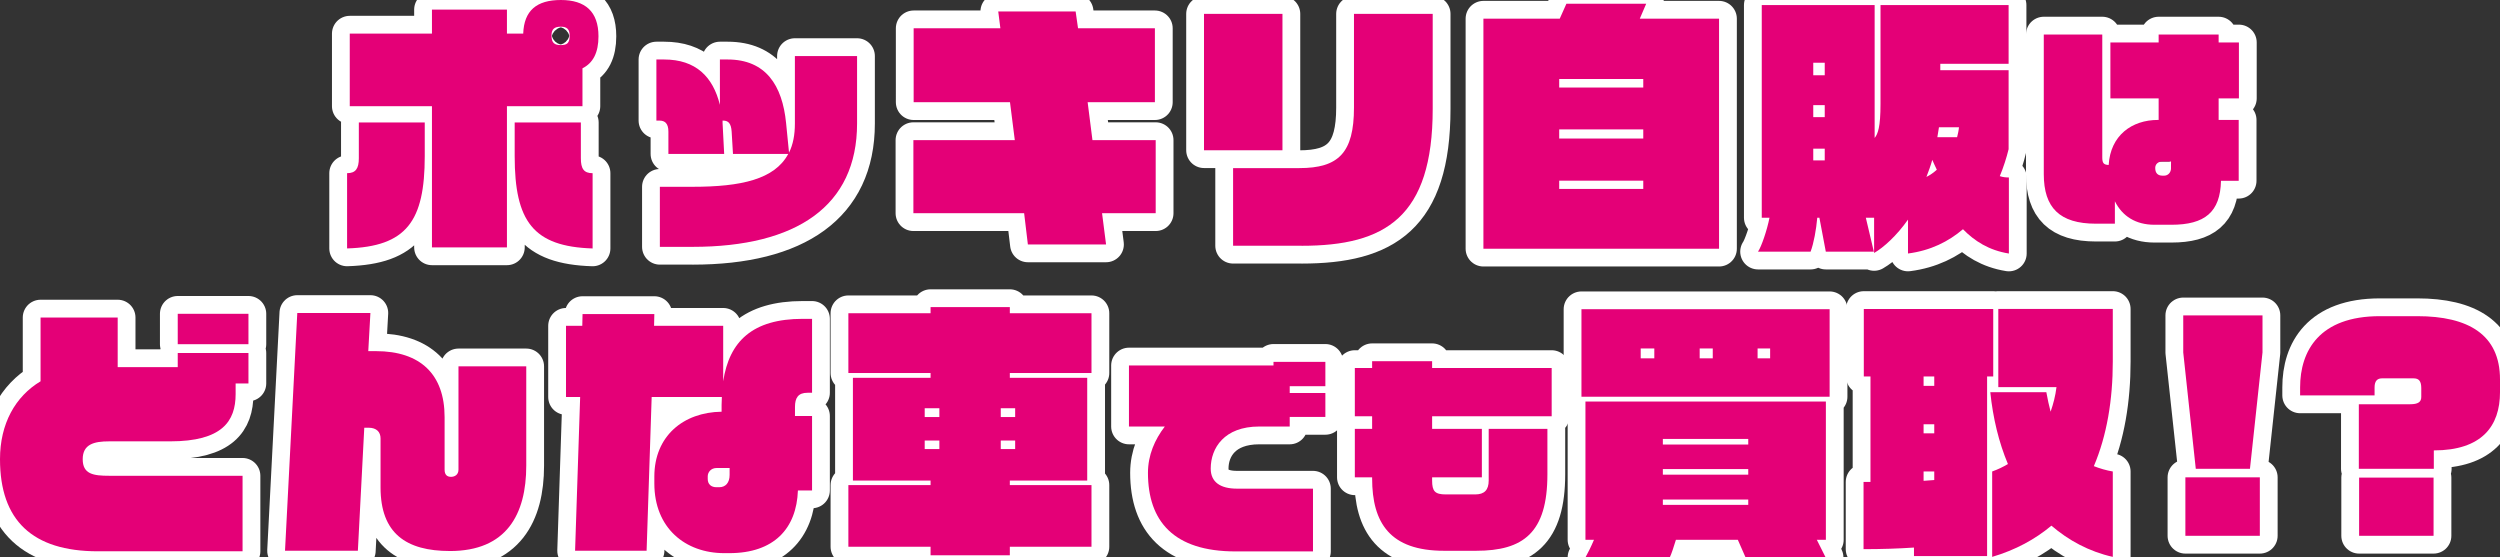
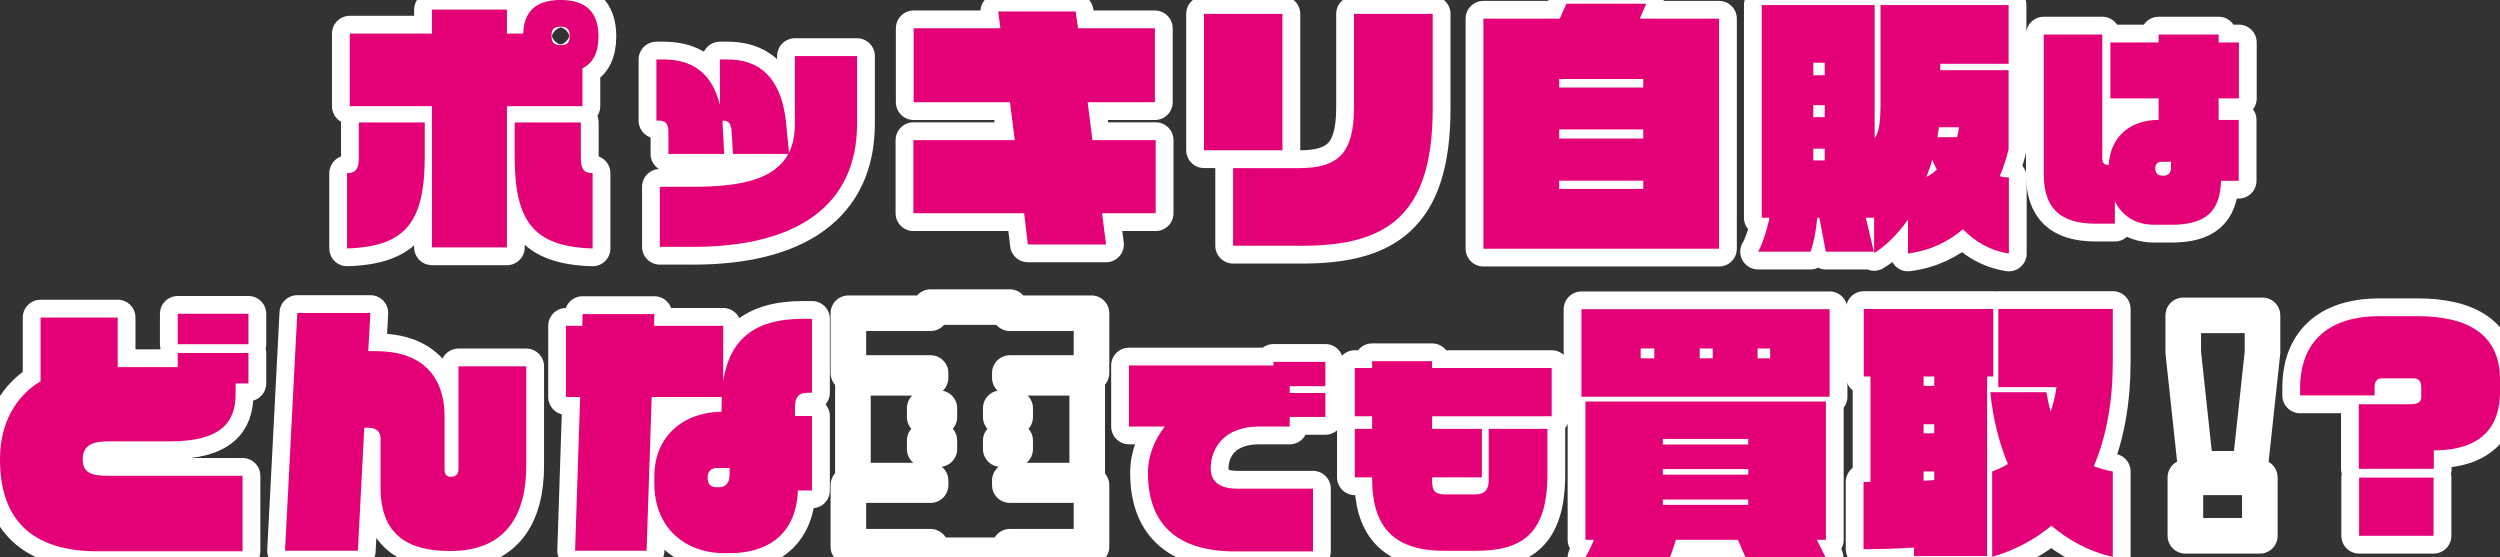
<svg xmlns="http://www.w3.org/2000/svg" id="_レイヤー_2" data-name="レイヤー_2" viewBox="0 0 1405.19 313.31">
  <rect x="0" y="0" width="1405.19" height="313.31" fill="#333333" stroke="none" />
  <defs>
    <style>
      .cls-1 {
        fill: #e40077;
      }

      .cls-2 {
        fill: none;
        stroke: #fff;
        stroke-linecap: round;
        stroke-linejoin: round;
        stroke-width: 20px;
      }
    </style>
  </defs>
  <g id="_レイヤー_1-2" data-name="レイヤー_1">
    <g>
      <g>
        <path class="cls-2" d="M132.44,215.52v6c0,15.3-7.65,26.55-36.75,26.55h-34.35c-8.55,0-14.85,1.65-14.85,10.05s6,9.3,14.85,9.3h75v42.45H55.05c-36.9,0-55.05-17.4-55.05-51.75,0-19.95,8.55-35.25,22.8-43.8v-35.85h43.35v27.9h33.75v-7.95h39.75v17.1h-7.2ZM99.9,193.47v-17.1h39.75v17.1h-39.75Z" />
        <path class="cls-2" d="M252.9,309.71c-24.6,0-39-9.9-39-35.7v-27.6c0-3.45-2.1-6-6.75-6h-2.4l-3.6,69.15h-40.95l6.9-133.64h41.1l-1.2,21.45h4.35c24.9,0,38.55,13.05,38.55,37.05v29.55c0,2.85,1.35,4.05,3.6,4.05,1.95,0,4.2-1.05,4.2-4.05v-58.05h38.1v55.8c0,27.45-11.1,48-42.9,48Z" />
        <path class="cls-2" d="M448.49,275.66c-.75,21.3-13.35,35.25-38.55,35.25h-2.85c-21.9,0-39.3-14.1-39.3-39.15v-3.9c0-22.65,16.2-36.15,37.8-36.45v-3.75c0-1.5.15-3,.15-4.5h-39.45l-2.85,86.4h-40.2l2.85-86.4h-7.95v-40.05h9.15l.15-6.6h40.35l-.15,6.6h38.85v31.2c3.45-22.5,16.5-35.1,44.7-35.1h5.25v41.55h-2.55c-5.25,0-7.05,2.85-7.05,7.95v5.1h9.6v41.85h-7.95ZM410.1,263.06h-7.35c-3.15,0-4.95,2.4-4.95,4.65v1.5c0,3.15,2.1,4.65,4.95,4.65h1.5c3.6,0,5.85-2.55,5.85-6.9v-3.9Z" />
        <path class="cls-2" d="M567.6,307.31v4.8h-44.55v-4.8h-46.2v-34.65h46.2v-2.55h-43.65v-57.75h43.65v-2.7h-46.2v-33.6h46.2v-3.45h44.55v3.45h45.9v33.6h-45.9v2.7h43.5v57.75h-43.5v2.55h45.9v34.65h-45.9ZM528,229.46h-8.25v4.95h8.25v-4.95ZM528,247.61h-8.25v4.8h8.25v-4.8ZM570.6,229.46h-8.1v4.95h8.1v-4.95ZM570.6,247.61h-8.1v4.8h8.1v-4.8Z" />
        <path class="cls-2" d="M724.92,234.34v5.4h-17.16c-19.68,0-27.24,12.12-27.24,23.64,0,7.68,5.52,11.28,14.76,11.28h42.72v35.28h-43.56c-34.8,0-49.2-17.04-49.2-44.16,0-9.96,3.84-18.72,9.48-26.04h-20.16v-34.32h81.24v-2.04h29.16v13.68h-20.04v3.84h20.04v13.44h-20.04Z" />
        <path class="cls-2" d="M804.96,233.98v7.08h27.96v27.24h-27.96v1.8c0,6,1.56,7.8,7.68,7.8h16.56c5.16,0,7.56-2.52,7.56-7.8v-29.04h33v25.56c0,32.88-13.56,42.96-40.08,42.96h-18c-30.36,0-40.44-15.6-40.44-40.68v-.6h-9.72v-27.24h9.72v-7.08h-9.72v-27.12h9.72v-3.84h33.72v3.84h67.2v27.12h-67.2Z" />
        <path class="cls-2" d="M888.9,223.01v-49.2h139.49v49.2h-139.49ZM1021.19,303.41l4.95,9.9h-45l-4.35-9.9h-34.8c-1.2,3.9-2.4,7.65-3.45,9.9h-47.4c1.35-2.4,3.15-6,4.8-9.9h-4.8v-77.7h135.14v77.7h-5.1ZM929.85,195.87h-7.65v5.55h7.65v-5.55ZM982.65,246.71h-48v3.15h48v-3.15ZM982.65,263.66h-48v3.15h48v-3.15ZM982.65,280.76h-48v3h48v-3ZM962.7,195.87h-7.35v5.55h7.35v-5.55ZM994.95,195.87h-7.05v5.55h7.05v-5.55Z" />
        <path class="cls-2" d="M1116.9,211.62v100.95h-41.1v-4.8c-9,.6-18.3.9-28.35.9v-37.8h3.9v-59.25h-3.75v-37.95h72.75v37.95h-3.45ZM1087.2,211.62h-6v5.25h6v-5.25ZM1087.2,238.46h-6v5.1h6v-5.1ZM1087.2,265.01h-6v5.25c2.1-.15,4.2-.3,6-.45v-4.8ZM1153.05,295.46c-9.15,7.65-20.1,13.65-33.3,17.55v-48c3.3-1.2,6.15-2.55,8.85-4.2-5.1-12.15-8.4-25.8-9.9-40.35h31.5c.75,4.05,1.5,7.65,2.4,10.95,1.5-4.35,2.7-8.85,3.3-13.8h-32.7v-43.95h64.35v29.55c0,21.45-3.3,41.55-10.65,58.8,3.45,1.35,7.05,2.4,10.65,3v48c-13.35-3-24.9-9.3-34.5-17.55Z" />
        <path class="cls-2" d="M1264.65,263.51h-30.45l-7.05-65.4v-20.85h44.55v20.85l-7.05,65.4ZM1228.35,301.16v-32.85h41.85v32.85h-41.85Z" />
        <path class="cls-2" d="M1367.99,253.16v10.35h-42.15v-36.3h28.95c4.2,0,6.15-1.2,6.15-4.05v-4.95c0-4.05-1.35-5.55-4.35-5.55h-17.7c-2.7,0-4.2,1.5-4.2,5.1v4.5h-41.85v-4.5c0-20.55,10.8-40.05,44.85-40.05h21c28.65,0,46.5,10.35,46.5,35.55v7.2c0,19.05-10.2,32.7-37.2,32.7ZM1326,301.16v-32.7h41.85v32.7h-41.85Z" />
      </g>
      <g>
        <path class="cls-1" d="M132.44,215.52v6c0,15.3-7.65,26.55-36.75,26.55h-34.35c-8.55,0-14.85,1.65-14.85,10.05s6,9.3,14.85,9.3h75v42.45H55.05c-36.9,0-55.05-17.4-55.05-51.75,0-19.95,8.55-35.25,22.8-43.8v-35.85h43.35v27.9h33.75v-7.95h39.75v17.1h-7.2ZM99.9,193.47v-17.1h39.75v17.1h-39.75Z" />
        <path class="cls-1" d="M252.9,309.71c-24.6,0-39-9.9-39-35.7v-27.6c0-3.45-2.1-6-6.75-6h-2.4l-3.6,69.15h-40.95l6.9-133.64h41.1l-1.2,21.45h4.35c24.9,0,38.55,13.05,38.55,37.05v29.55c0,2.85,1.35,4.05,3.6,4.05,1.95,0,4.2-1.05,4.2-4.05v-58.05h38.1v55.8c0,27.45-11.1,48-42.9,48Z" />
        <path class="cls-1" d="M448.49,275.66c-.75,21.3-13.35,35.25-38.55,35.25h-2.85c-21.9,0-39.3-14.1-39.3-39.15v-3.9c0-22.65,16.2-36.15,37.8-36.45v-3.75c0-1.5.15-3,.15-4.5h-39.45l-2.85,86.4h-40.2l2.85-86.4h-7.95v-40.05h9.15l.15-6.6h40.35l-.15,6.6h38.85v31.2c3.45-22.5,16.5-35.1,44.7-35.1h5.25v41.55h-2.55c-5.25,0-7.05,2.85-7.05,7.95v5.1h9.6v41.85h-7.95ZM410.1,263.06h-7.35c-3.15,0-4.95,2.4-4.95,4.65v1.5c0,3.15,2.1,4.65,4.95,4.65h1.5c3.6,0,5.85-2.55,5.85-6.9v-3.9Z" />
-         <path class="cls-1" d="M567.6,307.31v4.8h-44.55v-4.8h-46.2v-34.65h46.2v-2.55h-43.65v-57.75h43.65v-2.7h-46.2v-33.6h46.2v-3.45h44.55v3.45h45.9v33.6h-45.9v2.7h43.5v57.75h-43.5v2.55h45.9v34.65h-45.9ZM528,229.46h-8.25v4.95h8.25v-4.95ZM528,247.61h-8.25v4.8h8.25v-4.8ZM570.6,229.46h-8.1v4.95h8.1v-4.95ZM570.6,247.61h-8.1v4.8h8.1v-4.8Z" />
        <path class="cls-1" d="M724.92,234.34v5.4h-17.16c-19.68,0-27.24,12.12-27.24,23.64,0,7.68,5.52,11.28,14.76,11.28h42.72v35.28h-43.56c-34.8,0-49.2-17.04-49.2-44.16,0-9.96,3.84-18.72,9.48-26.04h-20.16v-34.32h81.24v-2.04h29.16v13.68h-20.04v3.84h20.04v13.44h-20.04Z" />
        <path class="cls-1" d="M804.96,233.98v7.08h27.96v27.24h-27.96v1.8c0,6,1.56,7.8,7.68,7.8h16.56c5.16,0,7.56-2.52,7.56-7.8v-29.04h33v25.56c0,32.88-13.56,42.96-40.08,42.96h-18c-30.36,0-40.44-15.6-40.44-40.68v-.6h-9.72v-27.24h9.72v-7.08h-9.72v-27.12h9.72v-3.84h33.72v3.84h67.2v27.12h-67.2Z" />
        <path class="cls-1" d="M888.9,223.01v-49.2h139.49v49.2h-139.49ZM1021.19,303.41l4.95,9.9h-45l-4.35-9.9h-34.8c-1.2,3.9-2.4,7.65-3.45,9.9h-47.4c1.35-2.4,3.15-6,4.8-9.9h-4.8v-77.7h135.14v77.7h-5.1ZM929.85,195.87h-7.65v5.55h7.65v-5.55ZM982.65,246.71h-48v3.15h48v-3.15ZM982.65,263.66h-48v3.15h48v-3.15ZM982.65,280.76h-48v3h48v-3ZM962.7,195.87h-7.35v5.55h7.35v-5.55ZM994.95,195.87h-7.05v5.55h7.05v-5.55Z" />
        <path class="cls-1" d="M1116.9,211.62v100.95h-41.1v-4.8c-9,.6-18.3.9-28.35.9v-37.8h3.9v-59.25h-3.75v-37.95h72.75v37.95h-3.45ZM1087.2,211.62h-6v5.25h6v-5.25ZM1087.2,238.46h-6v5.1h6v-5.1ZM1087.2,265.01h-6v5.25c2.1-.15,4.2-.3,6-.45v-4.8ZM1153.05,295.46c-9.15,7.65-20.1,13.65-33.3,17.55v-48c3.3-1.2,6.15-2.55,8.85-4.2-5.1-12.15-8.4-25.8-9.9-40.35h31.5c.75,4.05,1.5,7.65,2.4,10.95,1.5-4.35,2.7-8.85,3.3-13.8h-32.7v-43.95h64.35v29.55c0,21.45-3.3,41.55-10.65,58.8,3.45,1.35,7.05,2.4,10.65,3v48c-13.35-3-24.9-9.3-34.5-17.55Z" />
-         <path class="cls-1" d="M1264.65,263.51h-30.45l-7.05-65.4v-20.85h44.55v20.85l-7.05,65.4ZM1228.35,301.16v-32.85h41.85v32.85h-41.85Z" />
        <path class="cls-1" d="M1367.99,253.16v10.35h-42.15v-36.3h28.95c4.2,0,6.15-1.2,6.15-4.05v-4.95c0-4.05-1.35-5.55-4.35-5.55h-17.7c-2.7,0-4.2,1.5-4.2,5.1v4.5h-41.85v-4.5c0-20.55,10.8-40.05,44.85-40.05h21c28.65,0,46.5,10.35,46.5,35.55v7.2c0,19.05-10.2,32.7-37.2,32.7ZM1326,301.16v-32.7h41.85v32.7h-41.85Z" />
      </g>
    </g>
    <g>
      <g>
        <path class="cls-2" d="M195.09,139.64v-42.3c4.8,0,6.6-2.55,6.6-8.4v-20.1h37.05v18.9c0,36.6-10.2,50.85-43.65,51.9ZM327.39,38.4v21.3h-42.45v79.35h-42.15V59.7h-46.2V18.9h46.2V5.4h42.15v13.5h9.15c.45-12.9,7.5-18.9,21.15-18.9s21.15,6.45,21.15,20.4c0,9.15-3,15-9,18ZM289.29,87.75v-18.9h37.2v20.1c0,5.85,1.65,8.4,6.6,8.4v42.3c-33.45-1.05-43.8-15.3-43.8-51.9ZM315.24,15c-3.6,0-5.25,1.35-5.25,4.95,0,4.2,1.65,5.4,5.25,5.4s4.95-1.2,4.95-5.4c0-3.6-1.65-4.95-4.95-4.95Z" />
        <path class="cls-2" d="M389.34,138.74h-18.45v-33.75h18.45c27.3,0,46.05-4.2,53.7-18.45h-31.05l-.75-12.6c-.3-4.5-1.8-6.15-4.8-6.15h-.3v1.35l.9,17.4h-31.35v-12.6c0-4.5-1.95-6.15-4.95-6.15h-1.8v-34.35h4.35c17.85,0,27.45,9.75,31.35,25.5v-25.5h4.35c21.45,0,30.75,14.55,32.85,35.7l1.65,16.65c2.25-4.5,3.3-9.9,3.3-16.35V31.5h34.95v37.95c0,46.35-34.05,69.3-92.4,69.3Z" />
        <path class="cls-2" d="M619.44,119.85l2.25,17.55h-43.95l-2.1-17.55h-62.25v-41.1h57l-2.7-21.3h-54.15V15.9h48.75l-1.2-9.45h43.5l1.35,9.45h43.2v41.55h-37.8l2.7,21.3h35.55v41.1h-30.15Z" />
        <path class="cls-2" d="M676.74,84.45V7.8h44.1v76.65h-44.1ZM731.64,138.14h-38.55v-43.65h37.2c22.05,0,30.75-8.55,30.75-34.05V7.8h44.25v53.4c0,60.9-26.7,76.95-73.65,76.95Z" />
        <path class="cls-2" d="M833.79,139.79V10.5h42.9l3.75-8.4h44.85l-3.6,8.4h44.55v129.29h-132.44ZM923.64,44.4h-47.25v4.8h47.25v-4.8ZM923.64,72.75h-47.25v5.1h47.25v-5.1ZM923.64,101.55h-47.25v4.65h47.25v-4.65Z" />
        <path class="cls-2" d="M1103.34,128.84c-8.1,6.9-18.15,12-30.9,13.65v-19.05c-6.3,9-13.8,15.75-19.05,18.75v-19.8h-4.65l4.5,19.05h-27l-3.6-19.05h-1.2c-.6,6.75-1.95,14.25-3.75,19.05h-29.55c1.95-2.85,5.1-12.15,6.45-19.05h-4.35V2.85h63.45v74.7c1.8-2.25,3.3-6,3.3-19.2V2.85h72v33h-38.4v3.6h38.4v44.4c-1.2,4.95-2.85,10.05-4.95,15.15,1.65.6,3.45.75,5.1.75v42.75c-11.25-1.8-19.35-7.05-25.8-13.65ZM1025.64,35.25h-6.45v7.05h6.45v-7.05ZM1025.64,59.1h-6.45v6.75h6.45v-6.75ZM1025.64,83.55h-6.45v6.6h6.45v-6.6ZM1086.09,89.85c-.9,3.3-2.1,6.45-3.3,9.6,2.1-1.05,4.05-2.4,5.85-4.05-.9-1.95-1.8-3.75-2.55-5.55ZM1089.84,71.55c-.3,1.8-.6,3.75-.9,5.55h11.1c.45-1.8.9-3.75,1.05-5.55h-11.25Z" />
        <path class="cls-2" d="M1247.04,55.29v12.12h11.28v34.2h-9.96c-.36,17.64-9.12,24.72-27.84,24.72h-9.6c-10.44,0-18-4.8-22.2-13.2v12.6h-10.68c-20.4,0-29.28-9-29.28-27.84V19.41h32.88v69c0,3.24.72,4.2,3.6,4.32.96-16.56,12.96-25.32,27.72-25.32h.36v-12.12h-27.12v-31.44h27.12v-4.44h33.72v4.44h11.4v31.44h-11.4ZM1220.28,90.81h-5.04c-2.04,0-3.84,1.32-3.84,3.6,0,2.88,1.44,4.32,4.08,4.32h.96c2.16,0,3.84-1.8,3.84-4.2v-3.72Z" />
      </g>
      <g>
        <path class="cls-1" d="M195.09,139.64v-42.3c4.8,0,6.6-2.55,6.6-8.4v-20.1h37.05v18.9c0,36.6-10.2,50.85-43.65,51.9ZM327.39,38.4v21.3h-42.45v79.35h-42.15V59.7h-46.2V18.9h46.2V5.4h42.15v13.5h9.15c.45-12.9,7.5-18.9,21.15-18.9s21.15,6.45,21.15,20.4c0,9.15-3,15-9,18ZM289.29,87.75v-18.9h37.2v20.1c0,5.85,1.65,8.4,6.6,8.4v42.3c-33.45-1.05-43.8-15.3-43.8-51.9ZM315.24,15c-3.6,0-5.25,1.35-5.25,4.95,0,4.2,1.65,5.4,5.25,5.4s4.95-1.2,4.95-5.4c0-3.6-1.65-4.95-4.95-4.95Z" />
        <path class="cls-1" d="M389.34,138.74h-18.45v-33.75h18.45c27.3,0,46.05-4.2,53.7-18.45h-31.05l-.75-12.6c-.3-4.5-1.8-6.15-4.8-6.15h-.3v1.35l.9,17.4h-31.35v-12.6c0-4.5-1.95-6.15-4.95-6.15h-1.8v-34.35h4.35c17.85,0,27.45,9.75,31.35,25.5v-25.5h4.35c21.45,0,30.75,14.55,32.85,35.7l1.65,16.65c2.25-4.5,3.3-9.9,3.3-16.35V31.5h34.95v37.95c0,46.35-34.05,69.3-92.4,69.3Z" />
        <path class="cls-1" d="M619.44,119.85l2.25,17.55h-43.95l-2.1-17.55h-62.25v-41.1h57l-2.7-21.3h-54.15V15.9h48.75l-1.2-9.45h43.5l1.35,9.45h43.2v41.55h-37.8l2.7,21.3h35.55v41.1h-30.15Z" />
        <path class="cls-1" d="M676.74,84.45V7.8h44.1v76.65h-44.1ZM731.64,138.14h-38.55v-43.65h37.2c22.05,0,30.75-8.55,30.75-34.05V7.8h44.25v53.4c0,60.9-26.7,76.95-73.65,76.95Z" />
        <path class="cls-1" d="M833.79,139.79V10.5h42.9l3.75-8.4h44.85l-3.6,8.4h44.55v129.29h-132.44ZM923.64,44.4h-47.25v4.8h47.25v-4.8ZM923.64,72.75h-47.25v5.1h47.25v-5.1ZM923.64,101.55h-47.25v4.65h47.25v-4.65Z" />
        <path class="cls-1" d="M1103.34,128.84c-8.1,6.9-18.15,12-30.9,13.65v-19.05c-6.3,9-13.8,15.75-19.05,18.75v-19.8h-4.65l4.5,19.05h-27l-3.6-19.05h-1.2c-.6,6.75-1.95,14.25-3.75,19.05h-29.55c1.95-2.85,5.1-12.15,6.45-19.05h-4.35V2.85h63.45v74.7c1.8-2.25,3.3-6,3.3-19.2V2.85h72v33h-38.4v3.6h38.4v44.4c-1.2,4.95-2.85,10.05-4.95,15.15,1.65.6,3.45.75,5.1.75v42.75c-11.25-1.8-19.35-7.05-25.8-13.65ZM1025.64,35.25h-6.45v7.05h6.45v-7.05ZM1025.64,59.1h-6.45v6.75h6.45v-6.75ZM1025.64,83.55h-6.45v6.6h6.45v-6.6ZM1086.09,89.85c-.9,3.3-2.1,6.45-3.3,9.6,2.1-1.05,4.05-2.4,5.85-4.05-.9-1.95-1.8-3.75-2.55-5.55ZM1089.84,71.55c-.3,1.8-.6,3.75-.9,5.55h11.1c.45-1.8.9-3.75,1.05-5.55h-11.25Z" />
        <path class="cls-1" d="M1247.04,55.29v12.12h11.28v34.2h-9.96c-.36,17.64-9.12,24.72-27.84,24.72h-9.6c-10.44,0-18-4.8-22.2-13.2v12.6h-10.68c-20.4,0-29.28-9-29.28-27.84V19.41h32.88v69c0,3.24.72,4.2,3.6,4.32.96-16.56,12.96-25.32,27.72-25.32h.36v-12.12h-27.12v-31.44h27.12v-4.44h33.72v4.44h11.4v31.44h-11.4ZM1220.28,90.81h-5.04c-2.04,0-3.84,1.32-3.84,3.6,0,2.88,1.44,4.32,4.08,4.32h.96c2.16,0,3.84-1.8,3.84-4.2v-3.72Z" />
      </g>
    </g>
  </g>
</svg>